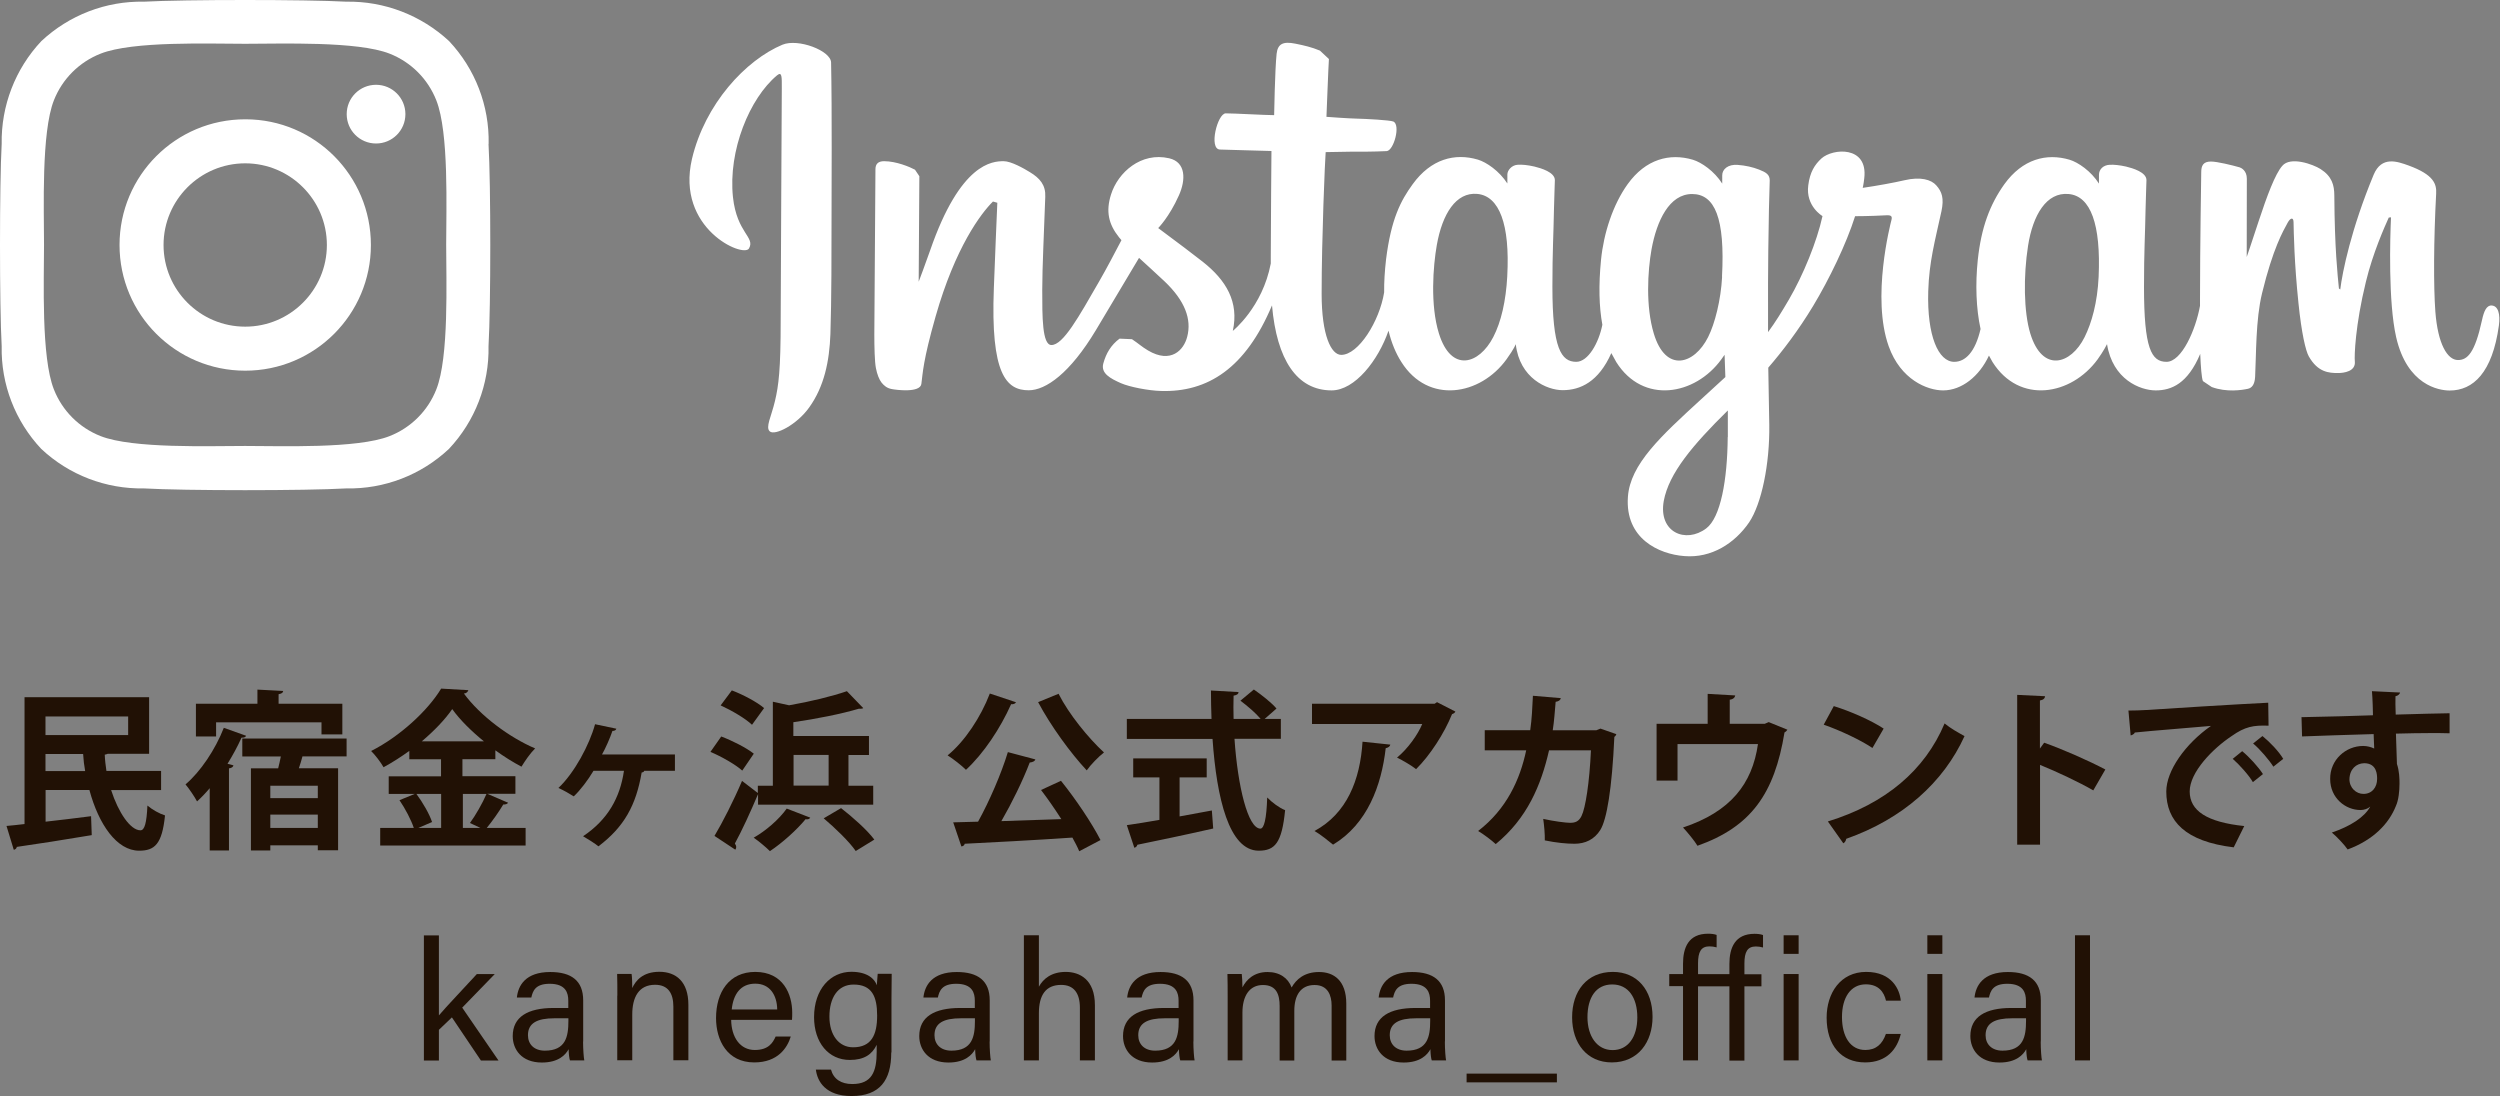
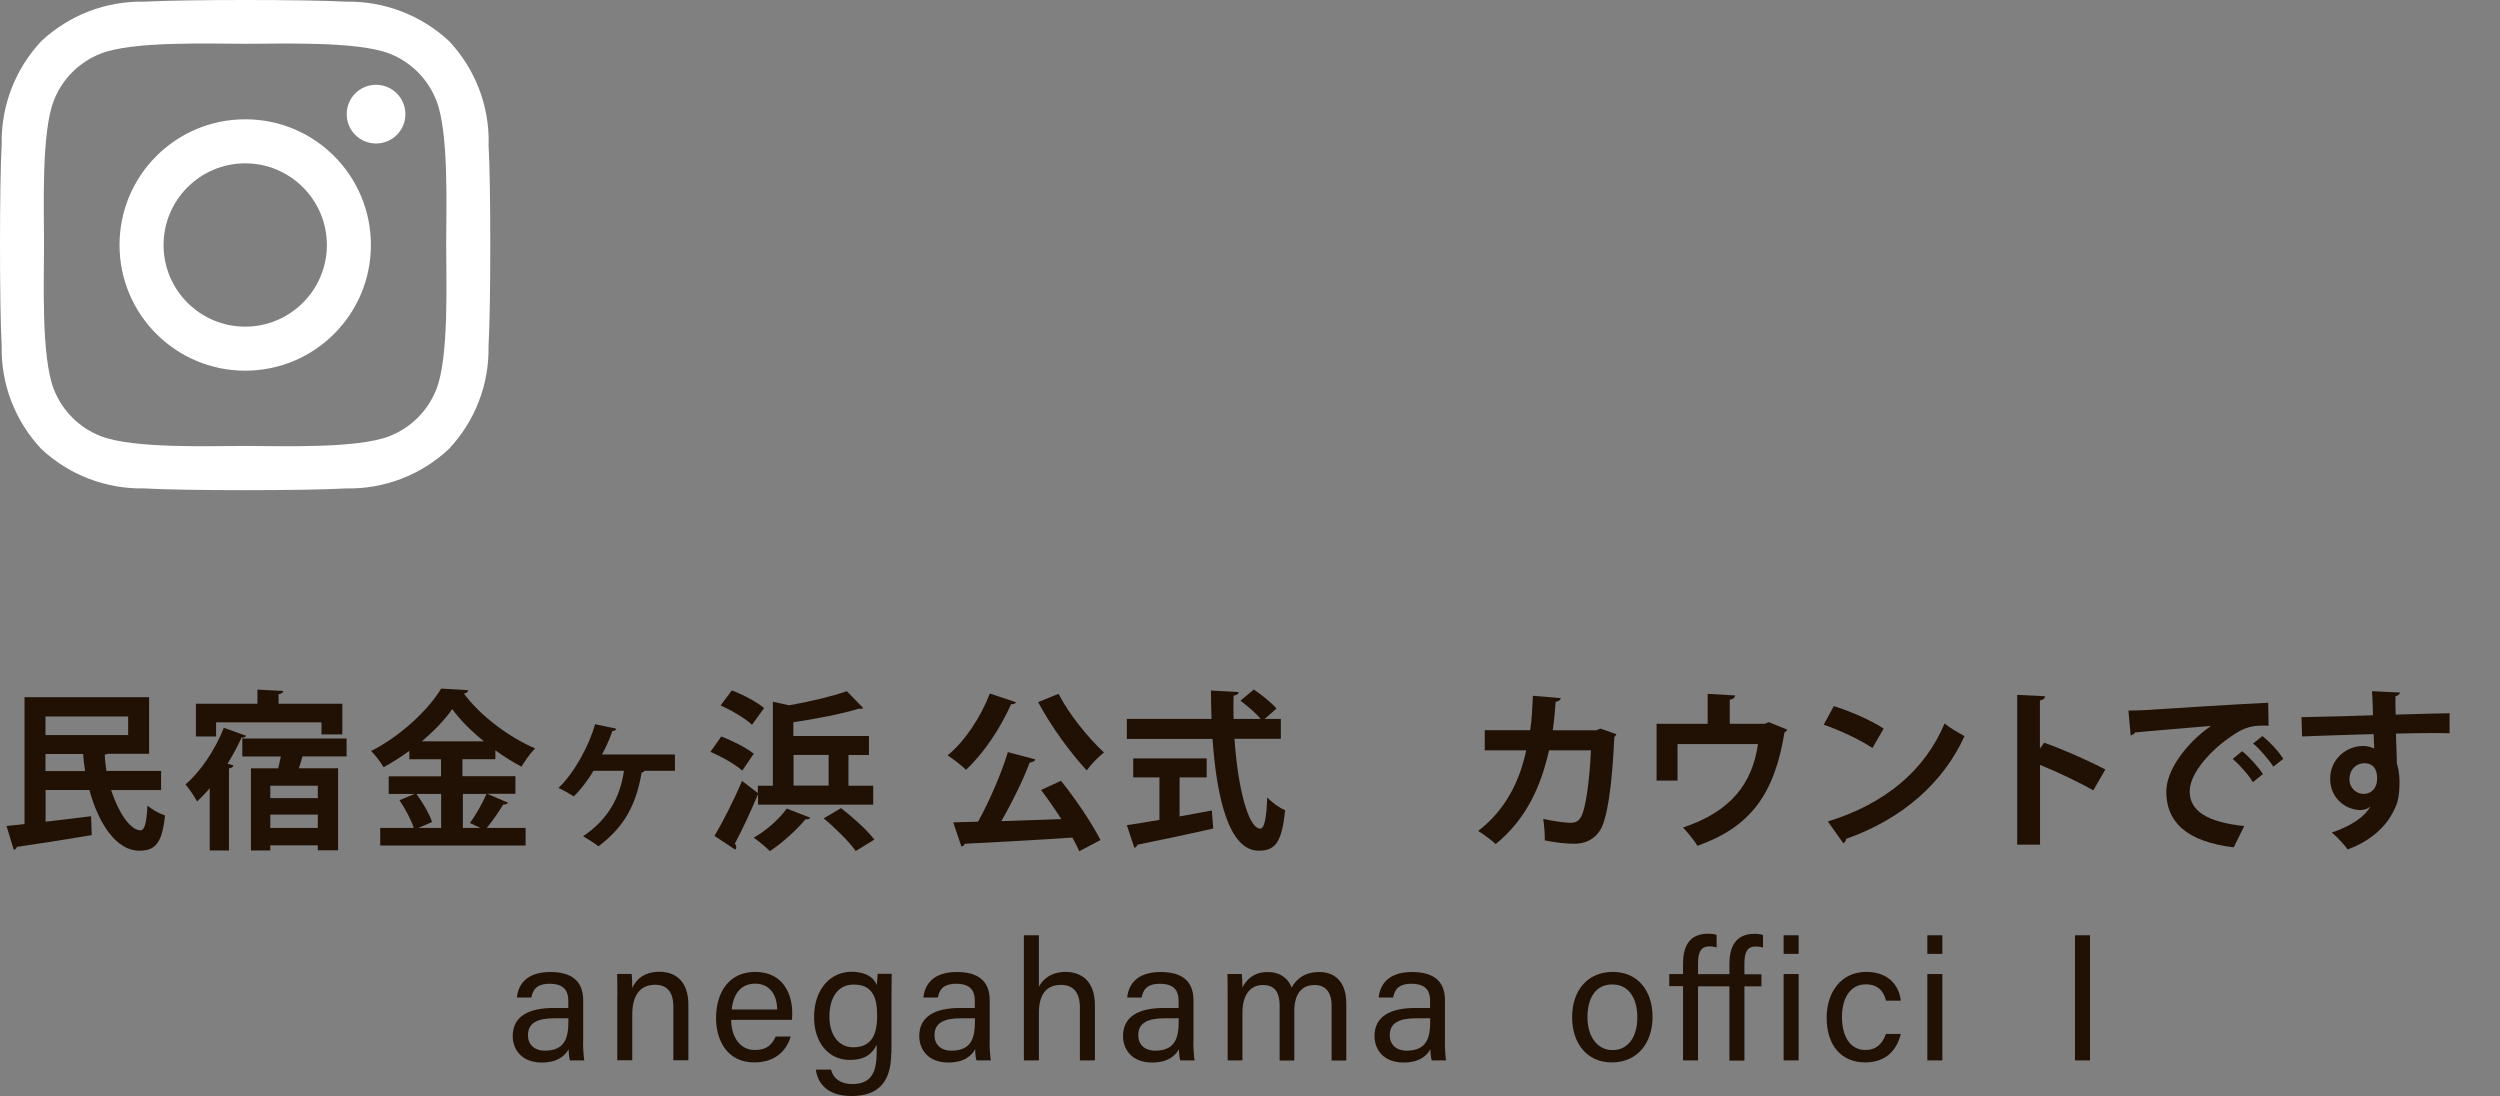
<svg xmlns="http://www.w3.org/2000/svg" id="_レイヤー_2" viewBox="0 0 223.17 97.84">
  <rect x="0" y="0" width="223.17" height="97.84" fill="#808080" stroke="none" />
  <defs>
    <style>.cls-1{fill:#fff;}.cls-2{fill:#211105;}</style>
  </defs>
  <g id="footer">
-     <path class="cls-2" d="m39.19,90.63c.64-.76,2.34-2.54,3.38-3.68h1.6l-2.91,3,3.24,4.72h-1.57l-2.59-3.85-1.16,1.11v2.74h-1.34v-11.17h1.34v7.14Z" />
    <path class="cls-2" d="m52.05,92.97c0,.71.06,1.46.11,1.69h-1.28c-.06-.17-.11-.53-.12-1-.27.5-.9,1.19-2.39,1.19-1.83,0-2.6-1.19-2.6-2.36,0-1.72,1.35-2.51,3.65-2.51h1.31v-.65c0-.68-.21-1.51-1.66-1.51-1.28,0-1.51.64-1.64,1.23h-1.29c.11-1.06.76-2.28,2.98-2.28,1.89,0,2.94.78,2.94,2.53v3.68Zm-1.31-2.07h-1.25c-1.54,0-2.36.43-2.36,1.51,0,.81.55,1.38,1.51,1.38,1.86,0,2.1-1.25,2.1-2.65v-.24Z" />
    <path class="cls-2" d="m55.11,88.89c0-.67,0-1.35-.02-1.95h1.29c.05.23.06,1.03.06,1.26.3-.65.93-1.45,2.42-1.45s2.59.88,2.59,2.94v4.96h-1.34v-4.79c0-1.17-.46-1.95-1.63-1.95-1.46,0-2.04,1.11-2.04,2.66v4.08h-1.34v-5.77Z" />
    <path class="cls-2" d="m65.27,91.04c.02,1.57.81,2.69,2.11,2.69,1.22,0,1.61-.64,1.86-1.2h1.35c-.3.99-1.14,2.31-3.26,2.31-2.42,0-3.41-1.98-3.41-3.96,0-2.3,1.16-4.12,3.5-4.12,2.49,0,3.3,1.99,3.3,3.64,0,.24,0,.44-.02.64h-5.45Zm4.11-.93c-.02-1.28-.65-2.3-1.96-2.3s-1.96.94-2.1,2.3h4.06Z" />
    <path class="cls-2" d="m79.56,93.96c0,2.48-1.02,3.88-3.54,3.88-2.34,0-3.06-1.31-3.19-2.36h1.35c.23.85.91,1.29,1.9,1.29,1.75,0,2.18-1.11,2.18-2.88v-.62c-.41.85-1.11,1.35-2.4,1.35-1.9,0-3.19-1.55-3.19-3.82,0-2.51,1.48-4.05,3.33-4.05,1.48,0,2.1.68,2.27,1.2.02-.35.06-.87.08-1.02h1.25c0,.44-.02,1.49-.02,2.22v4.79Zm-3.41-.47c1.66,0,2.15-1.13,2.15-2.83s-.46-2.77-2.1-2.77c-1.43,0-2.16,1.2-2.16,2.86s.85,2.74,2.11,2.74Z" />
    <path class="cls-2" d="m88.34,92.97c0,.71.06,1.46.11,1.69h-1.28c-.06-.17-.11-.53-.12-1-.27.5-.9,1.19-2.39,1.19-1.83,0-2.6-1.19-2.6-2.36,0-1.72,1.35-2.51,3.65-2.51h1.31v-.65c0-.68-.21-1.51-1.66-1.51-1.28,0-1.51.64-1.64,1.23h-1.29c.11-1.06.76-2.28,2.98-2.28,1.89,0,2.94.78,2.94,2.53v3.68Zm-1.31-2.07h-1.25c-1.54,0-2.36.43-2.36,1.51,0,.81.55,1.38,1.51,1.38,1.86,0,2.1-1.25,2.1-2.65v-.24Z" />
    <path class="cls-2" d="m92.74,83.49v4.59c.38-.69,1.1-1.32,2.4-1.32,1.23,0,2.6.67,2.6,2.97v4.93h-1.34v-4.7c0-1.31-.55-2.04-1.67-2.04-1.38,0-1.99.91-1.99,2.53v4.21h-1.34v-11.17h1.34Z" />
    <path class="cls-2" d="m106.53,92.97c0,.71.06,1.46.11,1.69h-1.28c-.06-.17-.11-.53-.12-1-.27.5-.9,1.19-2.39,1.19-1.83,0-2.6-1.19-2.6-2.36,0-1.72,1.35-2.51,3.65-2.51h1.31v-.65c0-.68-.21-1.51-1.66-1.51-1.28,0-1.51.64-1.64,1.23h-1.29c.11-1.06.76-2.28,2.98-2.28,1.89,0,2.94.78,2.94,2.53v3.68Zm-1.31-2.07h-1.25c-1.54,0-2.36.43-2.36,1.51,0,.81.55,1.38,1.51,1.38,1.86,0,2.1-1.25,2.1-2.65v-.24Z" />
    <path class="cls-2" d="m109.59,88.94c0-.67,0-1.37-.02-1.99h1.28c.03.23.06.79.06,1.19.35-.68,1.02-1.37,2.24-1.37,1.1,0,1.84.55,2.15,1.38.41-.73,1.14-1.38,2.45-1.38s2.43.75,2.43,2.83v5.07h-1.31v-4.91c0-.88-.32-1.83-1.52-1.83-1.26,0-1.81.94-1.81,2.31v4.43h-1.31v-4.87c0-.99-.27-1.87-1.49-1.87s-1.83,1-1.83,2.46v4.27h-1.32v-5.72Z" />
    <path class="cls-2" d="m128.98,92.97c0,.71.06,1.46.11,1.69h-1.28c-.06-.17-.11-.53-.12-1-.27.5-.9,1.19-2.39,1.19-1.83,0-2.6-1.19-2.6-2.36,0-1.72,1.35-2.51,3.65-2.51h1.31v-.65c0-.68-.21-1.51-1.66-1.51-1.28,0-1.51.64-1.64,1.23h-1.29c.11-1.06.76-2.28,2.98-2.28,1.89,0,2.94.78,2.94,2.53v3.68Zm-1.31-2.07h-1.25c-1.54,0-2.36.43-2.36,1.51,0,.81.55,1.38,1.51,1.38,1.86,0,2.1-1.25,2.1-2.65v-.24Z" />
-     <path class="cls-2" d="m138.98,95.84v.78h-8.06v-.78h8.06Z" />
    <path class="cls-2" d="m147.52,90.78c0,2.24-1.28,4.06-3.64,4.06-2.21,0-3.54-1.7-3.54-4.03s1.31-4.05,3.64-4.05c2.15,0,3.54,1.6,3.54,4.02Zm-5.81.02c0,1.7.85,2.94,2.24,2.94s2.21-1.17,2.21-2.92-.79-2.94-2.24-2.94-2.21,1.17-2.21,2.92Z" />
    <path class="cls-2" d="m151.58,88.03v6.63h-1.34v-6.63h-1.23v-1.08h1.23v-.91c0-1.43.47-2.69,2.24-2.69.27,0,.56.03.76.11v1.11c-.2-.06-.44-.09-.64-.09-.75,0-1.02.49-1.02,1.52v.96h2.8v-.91c0-1.43.49-2.69,2.24-2.69.27,0,.56.03.76.11v1.11c-.2-.06-.44-.09-.64-.09-.75,0-1.02.49-1.02,1.52v.96h1.52v1.08h-1.52v6.63h-1.34v-6.63h-2.8Z" />
    <path class="cls-2" d="m159.22,85.15v-1.66h1.34v1.66h-1.34Zm0,1.8h1.34v7.71h-1.34v-7.71Z" />
    <path class="cls-2" d="m169.68,92.3c-.32,1.32-1.22,2.54-3.18,2.54-2.13,0-3.44-1.52-3.44-4,0-2.18,1.23-4.08,3.53-4.08s3,1.58,3.09,2.57h-1.32c-.18-.78-.67-1.46-1.8-1.46-1.35,0-2.13,1.17-2.13,2.92s.75,2.94,2.08,2.94c.96,0,1.52-.52,1.84-1.43h1.32Z" />
    <path class="cls-2" d="m172.05,85.15v-1.66h1.34v1.66h-1.34Zm0,1.8h1.34v7.71h-1.34v-7.71Z" />
-     <path class="cls-2" d="m182.17,92.97c0,.71.06,1.46.11,1.69h-1.28c-.06-.17-.11-.53-.12-1-.27.5-.9,1.19-2.39,1.19-1.83,0-2.6-1.19-2.6-2.36,0-1.72,1.35-2.51,3.65-2.51h1.31v-.65c0-.68-.21-1.51-1.66-1.51-1.28,0-1.51.64-1.64,1.23h-1.29c.11-1.06.76-2.28,2.98-2.28,1.89,0,2.94.78,2.94,2.53v3.68Zm-1.31-2.07h-1.25c-1.54,0-2.36.43-2.36,1.51,0,.81.55,1.38,1.51,1.38,1.86,0,2.1-1.25,2.1-2.65v-.24Z" />
    <path class="cls-2" d="m185.23,94.66v-11.17h1.34v11.17h-1.34Z" />
    <path class="cls-2" d="m14.38,70.53h-4.46c.65,2.01,1.72,3.59,2.62,3.59.37,0,.55-.67.62-2.21.43.37,1.08.73,1.57.88-.26,2.59-.94,3.15-2.31,3.15-1.99,0-3.61-2.34-4.44-5.42h-3.91v2.83c1.29-.14,2.71-.32,4.06-.49l.06,1.69c-2.45.41-5.04.82-6.69,1.05-.02.15-.15.24-.27.26l-.65-2.13c.47-.05,1.02-.09,1.61-.17v-11.32h11.12v5.05h-3.7c-.06.03-.15.06-.26.08.02.49.08.96.15,1.45h4.88v1.7Zm-2.94-6.57h-7.38v1.66h7.38v-1.66Zm-7.38,4.87h3.54c-.09-.5-.15-1-.18-1.52h-3.36v1.52Z" />
    <path class="cls-2" d="m18.73,70.35c-.37.44-.75.84-1.14,1.19-.21-.4-.73-1.17-1.03-1.52,1.32-1.11,2.66-3.1,3.42-5.05l1.99.71c-.05.12-.17.18-.41.17-.35.78-.78,1.57-1.25,2.33l.53.14c-.03.14-.15.24-.4.27v7.33h-1.72v-5.57Zm.56-5.87v1.26h-1.8v-2.92h5.49v-1.26l2.3.12c-.02.15-.12.24-.41.29v.85h5.69v2.74h-1.86v-1.08h-9.42Zm11.65,3.04h-3.94c-.08.32-.2.7-.32,1.06h3.5v7.32h-1.81v-.44h-4.24v.46h-1.73v-7.33h2.43c.09-.35.17-.71.24-1.06h-3.44v-1.6h9.31v1.6Zm-2.57,3.73v-1.11h-4.24v1.11h4.24Zm-4.24,2.66h4.24v-1.19h-4.24v1.19Z" />
    <path class="cls-2" d="m43.52,70.87l1.84.79c-.08.11-.23.17-.43.15-.37.62-.97,1.48-1.48,2.1h3.47v1.57h-12.98v-1.57h3c-.23-.7-.76-1.72-1.28-2.48l1.37-.56h-2.33v-1.57h4.67v-1.52h-2.83v-.75c-.73.53-1.51,1.03-2.3,1.46-.24-.43-.75-1.1-1.11-1.45,2.62-1.32,5.11-3.67,6.25-5.57l2.43.14c-.05.15-.18.29-.4.3,1.46,1.99,4.06,3.92,6.36,4.9-.46.46-.88,1.08-1.22,1.63-.78-.41-1.57-.91-2.33-1.46v.79h-2.94v1.52h4.73v1.57h-2.53Zm-4.14,0h-2.21c.58.78,1.17,1.81,1.4,2.51l-1.23.53h2.04v-3.04Zm3.82-4.69c-1.14-.93-2.15-1.93-2.83-2.88-.64.93-1.6,1.93-2.72,2.88h5.55Zm-1.25,7.29c.5-.68,1.13-1.78,1.48-2.6h-2.11v3.04h1.57l-.93-.44Z" />
    <path class="cls-2" d="m60.25,67.35v1.46h-2.74c-.02.09-.12.14-.23.15-.5,2.91-1.55,4.85-3.86,6.59-.29-.24-.93-.65-1.37-.9,2.21-1.48,3.3-3.44,3.65-5.84h-2.72c-.5.84-1.17,1.72-1.76,2.28-.32-.21-.94-.56-1.37-.75,1.43-1.34,2.78-3.88,3.27-5.69l1.9.4c-.03.12-.15.2-.35.2-.2.61-.64,1.6-.93,2.1h6.51Z" />
    <path class="cls-2" d="m64.37,65.74c.99.37,2.27,1.02,2.92,1.54l-1.03,1.51c-.59-.53-1.84-1.25-2.84-1.67l.96-1.37Zm3.3,6.08v-.93c-.67,1.58-1.43,3.24-2.07,4.41.08.11.12.21.12.32,0,.08-.03.15-.08.23l-1.86-1.23c.71-1.19,1.7-3.12,2.46-4.91l1.41,1.08v-.65h1.34v-7.5l1.45.32c1.9-.33,3.86-.81,5.16-1.26l1.46,1.51c-.08.06-.18.06-.41.06-1.54.46-3.76.9-5.83,1.2v1.23h6.75v1.7h-1.83v2.74h2.21v1.69h-10.3Zm-2.34-10.19c.96.36,2.24,1.03,2.88,1.58l-1.08,1.49c-.58-.56-1.83-1.29-2.8-1.73l1-1.34Zm7,11.36c-.05.09-.15.15-.29.15-.03,0-.08,0-.12-.02-.82.99-2.07,2.11-3.19,2.86-.35-.35-1.02-.91-1.45-1.2,1.08-.61,2.27-1.64,2.95-2.6l2.1.81Zm-1.49-5.6v2.74h3.13v-2.74h-3.13Zm5.55,8.58c-.56-.82-1.83-2.05-2.86-2.92l1.55-.91c1.02.79,2.34,1.96,2.97,2.81l-1.66,1.02Z" />
    <path class="cls-2" d="m90.7,62.68c-.06.12-.21.21-.44.18-.96,2.16-2.46,4.41-4.03,5.86-.38-.38-1.16-.99-1.64-1.29,1.52-1.23,2.97-3.42,3.77-5.52l2.34.78Zm1.72,5.13c-.06.15-.24.23-.5.26-.62,1.63-1.6,3.62-2.53,5.23,1.69-.05,3.53-.11,5.35-.18-.58-.91-1.22-1.83-1.81-2.6l1.78-.82c1.34,1.66,2.78,3.82,3.53,5.29l-1.9,1c-.15-.37-.37-.78-.61-1.22-3.54.24-7.2.43-9.61.55-.03.15-.17.23-.3.24l-.73-2.15,2.22-.06c1-1.81,2.07-4.27,2.66-6.21l2.45.65Zm2.08-5.87c.9,1.79,2.65,3.94,4.05,5.23-.49.38-1.19,1.1-1.54,1.6-1.45-1.55-3.21-3.97-4.34-6.09l1.83-.75Z" />
    <path class="cls-2" d="m114.34,65.95h-4.14c.29,4.27,1.2,8,2.31,8.02.33,0,.55-.85.61-2.78.43.44,1.08.93,1.6,1.13-.29,2.94-.91,3.62-2.37,3.62-2.63-.02-3.74-4.66-4.11-9.98h-7.65v-1.78h7.56c-.03-.85-.05-1.7-.05-2.54l2.46.14c0,.17-.14.27-.44.32-.02.7-.02,1.38,0,2.08h2.42c-.43-.52-1.19-1.17-1.81-1.63l1.2-1c.7.49,1.6,1.19,2.02,1.7l-1.06.93h1.45v1.78Zm-9.04,3.45v3.48c.94-.17,1.93-.35,2.88-.53l.12,1.61c-2.46.56-5.1,1.11-6.77,1.45-.03.15-.15.24-.27.27l-.67-2.02c.79-.12,1.8-.27,2.91-.47v-3.79h-2.34v-1.7h6.56v1.7h-2.4Z" />
-     <path class="cls-2" d="m129.92,63.52c-.05.11-.15.18-.3.23-.68,1.69-1.96,3.68-3.21,4.91-.4-.32-1.2-.79-1.7-1.03.96-.79,1.86-2.05,2.25-3h-9.84v-1.81h10.95l.21-.14,1.64.84Zm-5.81,2.95c-.02.15-.17.27-.41.32-.38,3.33-1.64,6.77-4.7,8.61-.41-.33-1.14-.93-1.66-1.22,2.89-1.55,4.08-4.56,4.29-7.97l2.48.26Z" />
    <path class="cls-2" d="m144.29,65.54c-.03.09-.09.18-.18.24-.21,4.62-.67,7.38-1.26,8.32-.53.84-1.34,1.22-2.3,1.22-.71,0-1.63-.09-2.65-.3.02-.52-.06-1.38-.14-1.92.93.21,2.02.35,2.4.35.46,0,.78-.12,1.02-.61.35-.7.71-2.97.84-5.86h-3.74c-.71,3.12-1.96,6.08-4.76,8.37-.35-.33-1.08-.88-1.57-1.17,2.53-1.95,3.73-4.56,4.29-7.2h-3.7v-1.8h4.06c.15-1.05.18-1.9.24-3.07l2.49.21c-.03.17-.18.29-.46.33-.09.96-.12,1.64-.26,2.54h3.89l.37-.15,1.4.49Z" />
    <path class="cls-2" d="m152.45,61.94l2.45.14c-.02.17-.18.35-.49.38v2.15h3.13l.35-.15,1.67.68c-.05.08-.14.18-.26.24-.9,5.49-3,8.43-7.77,10.12-.26-.44-.88-1.19-1.29-1.63,4.23-1.41,6.18-3.88,6.69-7.45h-7.18v3.26h-1.87v-5.07h4.56v-2.66Z" />
    <path class="cls-2" d="m163.69,63.03c1.52.47,3.35,1.28,4.46,2.01l-1,1.73c-1.1-.73-2.89-1.57-4.35-2.08l.9-1.66Zm-.52,10.3c5.13-1.58,8.66-4.56,10.42-8.75.56.46,1.22.82,1.78,1.13-1.89,4.15-5.52,7.39-10.56,9.17-.03.17-.12.33-.26.4l-1.38-1.95Z" />
    <path class="cls-2" d="m186.87,70.56c-1.26-.73-3.26-1.67-4.76-2.28v7.12h-2.04v-13.37l2.49.12c-.02.18-.14.33-.46.38v4.29l.38-.52c1.67.59,3.96,1.6,5.46,2.39l-1.08,1.87Z" />
    <path class="cls-2" d="m189.99,63.43c.47,0,1.17-.02,1.6-.05,1.75-.12,8.32-.53,10.89-.65l.03,2.05c-1.35-.05-2.1.08-3.3.93-1.67,1.11-3.74,3.21-3.74,4.94s1.54,2.74,4.87,3.09l-.94,1.9c-4.32-.52-6.02-2.34-6.02-4.98,0-1.86,1.7-4.26,3.99-5.86-1.89.17-5.4.44-6.8.59-.03.12-.23.23-.37.26l-.2-2.24Zm10.16,3.62c.65.53,1.45,1.42,1.86,2.05l-.9.72c-.33-.59-1.25-1.61-1.8-2.08l.84-.68Zm1.81-1.35c.68.55,1.46,1.37,1.86,2.04l-.88.7c-.35-.56-1.2-1.57-1.81-2.07l.84-.67Z" />
    <path class="cls-2" d="m205.46,64.02c.96-.03,2.3-.05,3.48-.08.71-.03,1.8-.06,2.89-.09,0-.23-.03-1.46-.09-2.15l2.51.12c-.02.12-.17.29-.41.33-.02.37,0,1.02.02,1.64,1.99-.06,3.99-.11,4.81-.12v1.79c-.44-.02-1.02-.02-1.67-.02-.91,0-1.99.02-3.12.05l.09,2.71c.21.61.23,1.32.23,1.73,0,.71-.09,1.51-.32,2.01-.62,1.58-2.01,3.04-4.31,3.89-.32-.46-.97-1.14-1.41-1.51,1.64-.56,2.89-1.35,3.42-2.3h-.02c-.18.17-.53.29-.84.29-1.35,0-2.71-1.08-2.71-2.77-.02-1.73,1.41-2.95,2.94-2.95.35,0,.7.09.99.23,0-.15-.03-.99-.05-1.29-1.13.02-6.15.2-6.39.21l-.05-1.75Zm6.74,5.51c0-.33,0-1.4-1.16-1.4-.71.02-1.29.53-1.31,1.43,0,.78.61,1.31,1.25,1.31.76,0,1.22-.58,1.22-1.34Z" />
    <g id="Icon_awesome-instagram">
      <path class="cls-1" d="m21.89,10.65c-6.2,0-11.22,5.02-11.22,11.22s5.02,11.22,11.22,11.22,11.22-5.02,11.22-11.22c0-6.19-5-11.21-11.18-11.22h-.04m0,18.51c-4.03,0-7.29-3.27-7.29-7.29s3.27-7.29,7.29-7.29,7.29,3.27,7.29,7.29c0,4.02-3.27,7.29-7.29,7.29m14.3-18.97c0,1.45-1.17,2.62-2.62,2.62s-2.62-1.17-2.62-2.62,1.17-2.62,2.62-2.62c1.44,0,2.61,1.16,2.62,2.6h0m7.43,2.67c.07-3.4-1.2-6.69-3.53-9.17C37.6,1.36,34.31.09,30.91.15,27.3-.05,16.47-.05,12.86.15c-3.4-.07-6.69,1.2-9.17,3.52C1.36,6.15.09,9.45.15,12.85-.05,16.46-.05,27.29.15,30.9c-.07,3.4,1.2,6.69,3.53,9.17,2.48,2.33,5.77,3.59,9.17,3.53,3.61.21,14.44.21,18.06,0,3.4.07,6.69-1.2,9.17-3.53,2.33-2.48,3.6-5.77,3.53-9.17.21-3.61.21-14.43,0-18.05h0Zm-4.67,21.92c-.75,1.91-2.26,3.42-4.17,4.17-2.88,1.14-9.72.88-12.9.88s-10.03.25-12.9-.88c-1.91-.75-3.42-2.26-4.17-4.17-1.14-2.88-.88-9.72-.88-12.9s-.25-10.03.88-12.9c.75-1.91,2.26-3.42,4.17-4.17,2.88-1.14,9.72-.88,12.9-.88s10.03-.25,12.9.88c1.91.75,3.42,2.26,4.17,4.17,1.14,2.88.88,9.72.88,12.9s.26,10.03-.88,12.9" />
    </g>
-     <path class="cls-1" d="m69.87,3.98c-3.31,1.38-6.94,5.3-8.1,10.21-1.45,6.22,4.6,8.85,5.09,7.99.58-1.02-1.08-1.36-1.43-4.58-.44-4.17,1.49-8.83,3.93-10.87.46-.38.43.15.43,1.13,0,1.75-.1,17.44-.1,20.72,0,4.43-.18,5.83-.51,7.22-.33,1.4-.87,2.35-.46,2.71.45.4,2.39-.57,3.51-2.13,1.35-1.88,1.81-4.13,1.9-6.57.1-2.95.1-7.63.1-10.3,0-2.45.05-9.62-.04-13.93-.02-1.06-2.95-2.17-4.34-1.59Zm152.57,23.28c-.48,0-.7.5-.88,1.33-.63,2.9-1.29,3.55-2.14,3.55-.95,0-1.8-1.44-2.02-4.31-.17-2.26-.15-6.41.07-10.54.05-.85-.19-1.69-2.47-2.52-.98-.35-2.4-.88-3.11.83-2.01,4.84-2.79,8.68-2.98,10.24l-.12-.09c-.12-1.25-.38-3.52-.41-8.29,0-.93-.21-1.72-1.23-2.37-.66-.42-2.69-1.16-3.42-.28-.63.72-1.36,2.67-2.12,4.98-.61,1.88-1.05,3.15-1.05,3.15,0,0,0-5.07.01-6.99,0-.72-.49-.96-.64-1.01-.67-.19-2-.52-2.57-.52-.7,0-.86.39-.86.95,0,.07-.11,6.67-.11,11.28v.65c-.38,2.12-1.63,5-2.99,5s-2.01-1.2-2.01-6.7c0-3.21.1-4.61.14-6.92.03-1.34.08-2.36.08-2.6,0-.71-1.24-1.07-1.82-1.21-.58-.13-1.07-.18-1.47-.16-.56.03-.95.4-.95.9v.78c-.71-1.12-1.86-1.9-2.62-2.13-2.06-.61-4.2-.07-5.83,2.19-1.28,1.8-2.06,3.84-2.37,6.77-.22,2.14-.15,4.32.25,6.15-.48,2.08-1.37,2.93-2.35,2.93-1.41,0-2.44-2.31-2.32-6.31.08-2.63.6-4.47,1.18-7.14.24-1.14.05-1.73-.46-2.3-.46-.53-1.43-.79-2.84-.46-1,.23-2.43.49-3.73.68,0,0,.08-.31.14-.87.34-2.91-2.82-2.67-3.83-1.75-.6.56-1.02,1.21-1.17,2.39-.25,1.87,1.27,2.75,1.27,2.75-.5,2.29-1.73,5.28-2.99,7.44-.68,1.16-1.2,2.01-1.87,2.92v-1.01c-.02-4.81.05-8.59.08-9.96.02-1.34.08-2.33.07-2.57,0-.52-.31-.72-.95-.97-.56-.22-1.22-.37-1.91-.42-.86-.07-1.39.39-1.38.94v.73c-.71-1.12-1.86-1.9-2.62-2.13-2.06-.61-4.21-.07-5.83,2.19-1.29,1.8-2.13,4.33-2.37,6.75-.22,2.26-.18,4.17.12,5.79-.32,1.62-1.27,3.31-2.33,3.31-1.35,0-2.13-1.2-2.13-6.7,0-3.21.1-4.61.14-6.92.03-1.34.08-2.36.08-2.6,0-.71-1.25-1.07-1.82-1.21-.6-.14-1.12-.19-1.52-.16-.53.04-.9.51-.9.86v.81c-.72-1.12-1.87-1.9-2.63-2.13-2.06-.61-4.19-.06-5.82,2.19-1.07,1.47-1.93,3.11-2.38,6.72-.12,1.05-.18,2.02-.17,2.94-.42,2.6-2.3,5.58-3.83,5.58-.9,0-1.75-1.74-1.75-5.45,0-4.94.3-11.97.36-12.65l2.31-.04c.97,0,1.84.01,3.13-.05.64-.03,1.27-2.35.6-2.64-.31-.13-2.44-.24-3.28-.26-.71-.01-2.69-.16-2.69-.16,0,0,.18-4.67.22-5.16l-.8-.75c-.74-.31-1.4-.46-2.19-.62-1.09-.22-1.58,0-1.68.91-.15,1.39-.22,5.47-.22,5.47-.8,0-3.52-.16-4.32-.16-.74,0-1.54,3.19-.52,3.23,1.18.05,3.23.08,4.6.13,0,0-.06,7.15-.06,9.36v.68c-.74,3.91-3.39,6.02-3.39,6.02.57-2.58-.59-4.52-2.68-6.17-.76-.6-2.28-1.75-3.98-3.01,0,0,.98-.97,1.85-2.92.62-1.38.64-2.96-.87-3.31-2.51-.58-4.57,1.26-5.19,3.23-.48,1.52-.22,2.65.71,3.82l.22.26c-.57,1.09-1.34,2.56-2,3.7-1.82,3.16-3.2,5.66-4.25,5.66-.83,0-.82-2.54-.82-4.91,0-2.05.16-5.13.27-8.32.05-1.05-.48-1.66-1.37-2.2-.53-.33-1.68-.98-2.34-.98-1,0-3.86.13-6.57,7.97-.34.99-1.02,2.79-1.02,2.79l.06-9.42-.39-.58c-.46-.25-1.68-.76-2.76-.76-.52,0-.77.24-.77.72l-.1,14.74c0,1.12.03,2.43.14,3,.11.57.29,1.03.51,1.31.23.28.48.49.9.57.39.08,2.54.36,2.65-.46.13-.98.14-2.05,1.27-6.02,1.76-6.18,4.05-9.2,5.12-10.26l.39.11c-.05,1.35-.21,4.74-.31,7.62-.3,7.69,1.11,9.12,3.11,9.12,1.53,0,3.69-1.52,6-5.37,1.44-2.4,2.84-4.75,3.85-6.45.7.65,1.49,1.35,2.28,2.1,1.82,1.73,2.43,3.38,2.02,4.94-.3,1.19-1.45,2.43-3.49,1.23-.59-.35-.85-.62-1.44-1.01l-1.11-.05c-.77.58-1.2,1.31-1.45,2.22-.24.88.64,1.34,1.56,1.75.79.35,2.49.67,3.56.7,4.21.14,7.59-2.04,9.94-7.64.42,4.85,2.22,7.59,5.32,7.59,2.08,0,4.17-2.69,5.08-5.33.26,1.08.65,2.02,1.15,2.8,2.4,3.8,7.05,2.98,9.38-.24.72-1,.83-1.36.83-1.36.34,3.05,2.79,4.11,4.19,4.11,1.57,0,3.2-.74,4.34-3.31l.44.8c2.39,3.8,7.04,2.98,9.38-.24l.29-.41.07,1.99s-1.33,1.23-2.15,1.97c-3.61,3.31-6.35,5.81-6.55,8.73-.26,3.72,2.76,5.11,5.04,5.28,2.42.2,4.5-1.14,5.78-3.01,1.11-1.65,1.85-5.2,1.8-8.71-.02-1.4-.05-3.19-.09-5.1,1.27-1.47,2.69-3.33,4-5.5,1.43-2.37,2.97-5.55,3.75-8.02,0,0,1.33,0,2.75-.08.46-.03.58.07.5.4-.1.4-1.8,6.94-.25,11.29,1.06,2.98,3.44,3.94,4.86,3.94,1.65,0,3.23-1.25,4.09-3.11l.32.58c2.4,3.8,7.03,2.98,9.38-.24.53-.73.84-1.36.84-1.36.5,3.15,2.95,4.13,4.35,4.13s2.85-.6,3.97-3.26c.05,1.17.12,2.13.24,2.43l.79.53c1.33.49,2.7.27,3.21.16.35-.07.62-.35.66-1.07.1-1.9.04-5.1.62-7.47.97-3.99,1.87-5.53,2.29-6.3.24-.43.51-.5.52-.04.02.92.06,3.61.44,7.24.27,2.66.64,4.24.92,4.74.81,1.43,1.8,1.49,2.61,1.49.52,0,1.6-.14,1.5-1.05-.05-.44.03-3.18.99-7.1.62-2.57,1.66-4.88,2.04-5.73l.2-.02c-.08,1.77-.26,7.54.46,10.7.98,4.28,3.8,4.76,4.78,4.76,2.1,0,3.81-1.6,4.39-5.8.14-1.01-.06-1.79-.68-1.79Zm-87.89-2.6c-.12,2.22-.55,4.08-1.25,5.43-1.26,2.44-3.75,3.22-4.85-.32-.79-2.54-.52-6.01-.19-7.89.49-2.78,1.71-4.75,3.62-4.57,1.96.19,2.92,2.71,2.67,7.33Zm19.18.03c-.11,2.1-.65,4.21-1.25,5.4-1.23,2.46-3.79,3.23-4.85-.32-.73-2.42-.55-5.55-.2-7.52.47-2.56,1.59-4.93,3.62-4.93s2.95,2.16,2.67,7.37Zm.5,14.32c-.03,3.83-.63,7.19-1.92,8.16-1.83,1.38-4.29.35-3.79-2.45.46-2.48,2.59-5,5.72-8.08,0,0,0,.71,0,2.37Zm33.11-14.3c-.11,2.31-.62,4.11-1.25,5.38-1.22,2.46-3.77,3.22-4.85-.32-.59-1.93-.62-5.14-.2-7.83.43-2.74,1.64-4.81,3.63-4.62,1.96.18,2.88,2.71,2.67,7.39Z" />
  </g>
</svg>